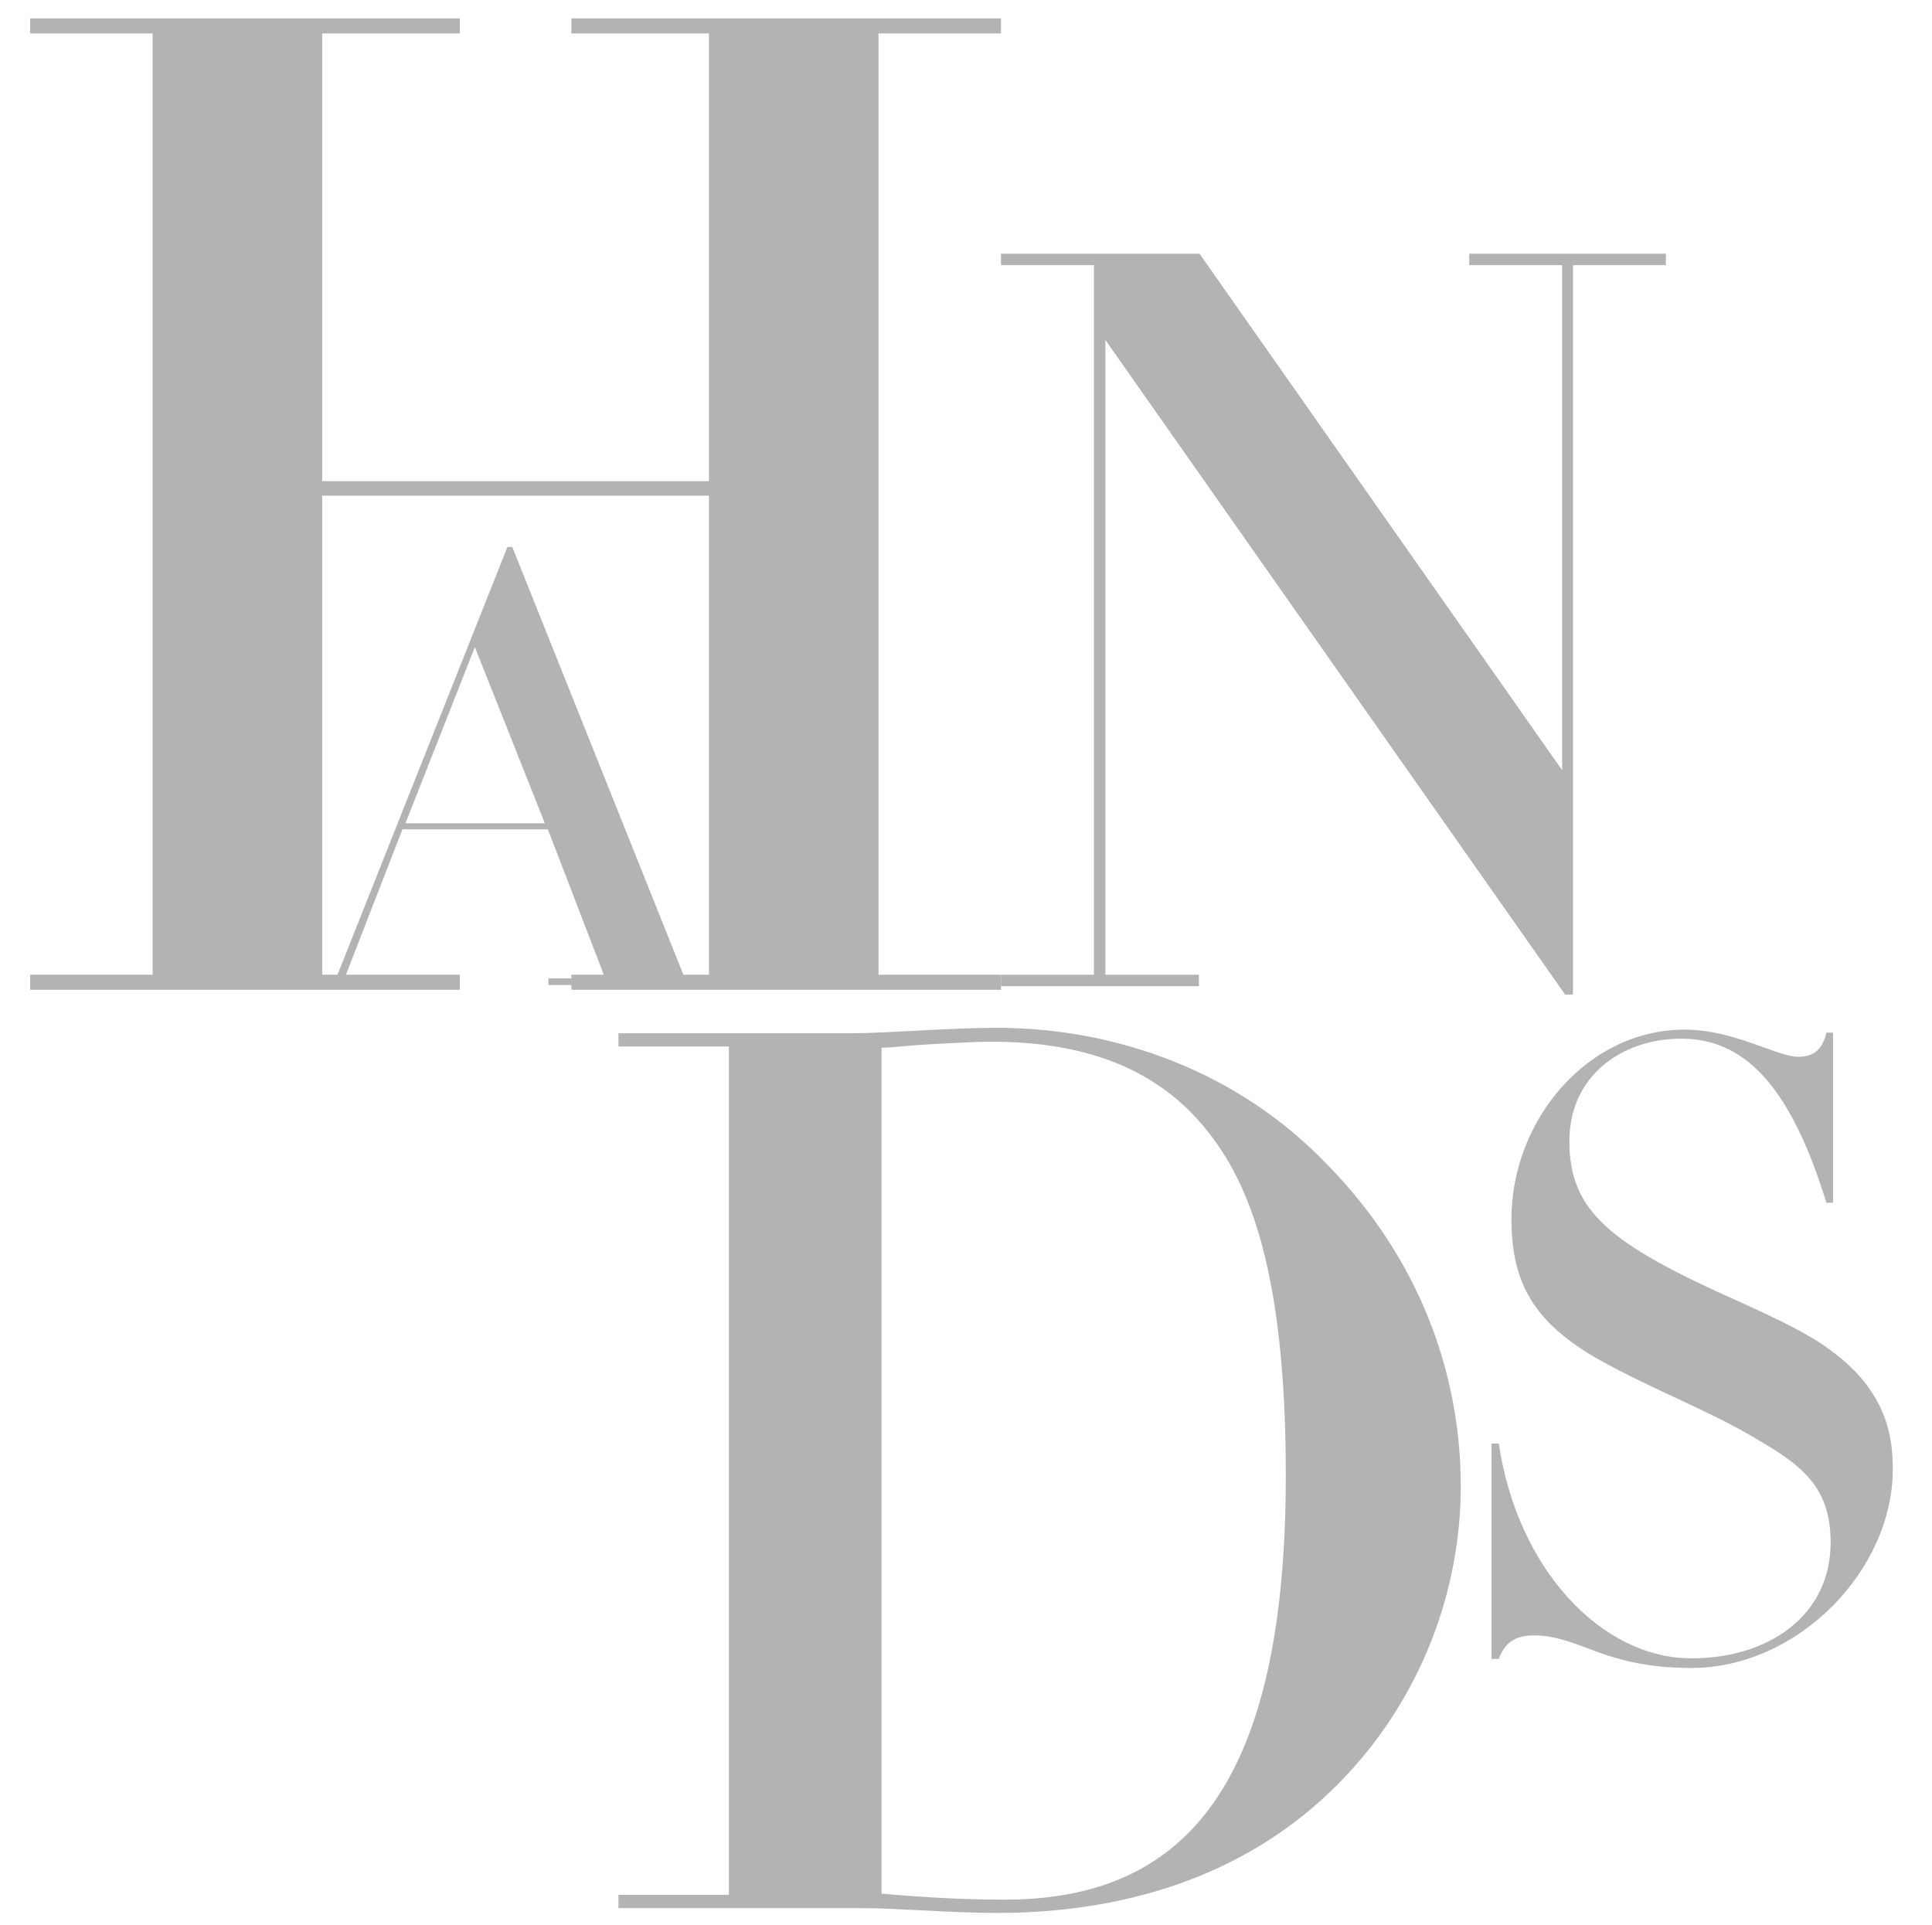
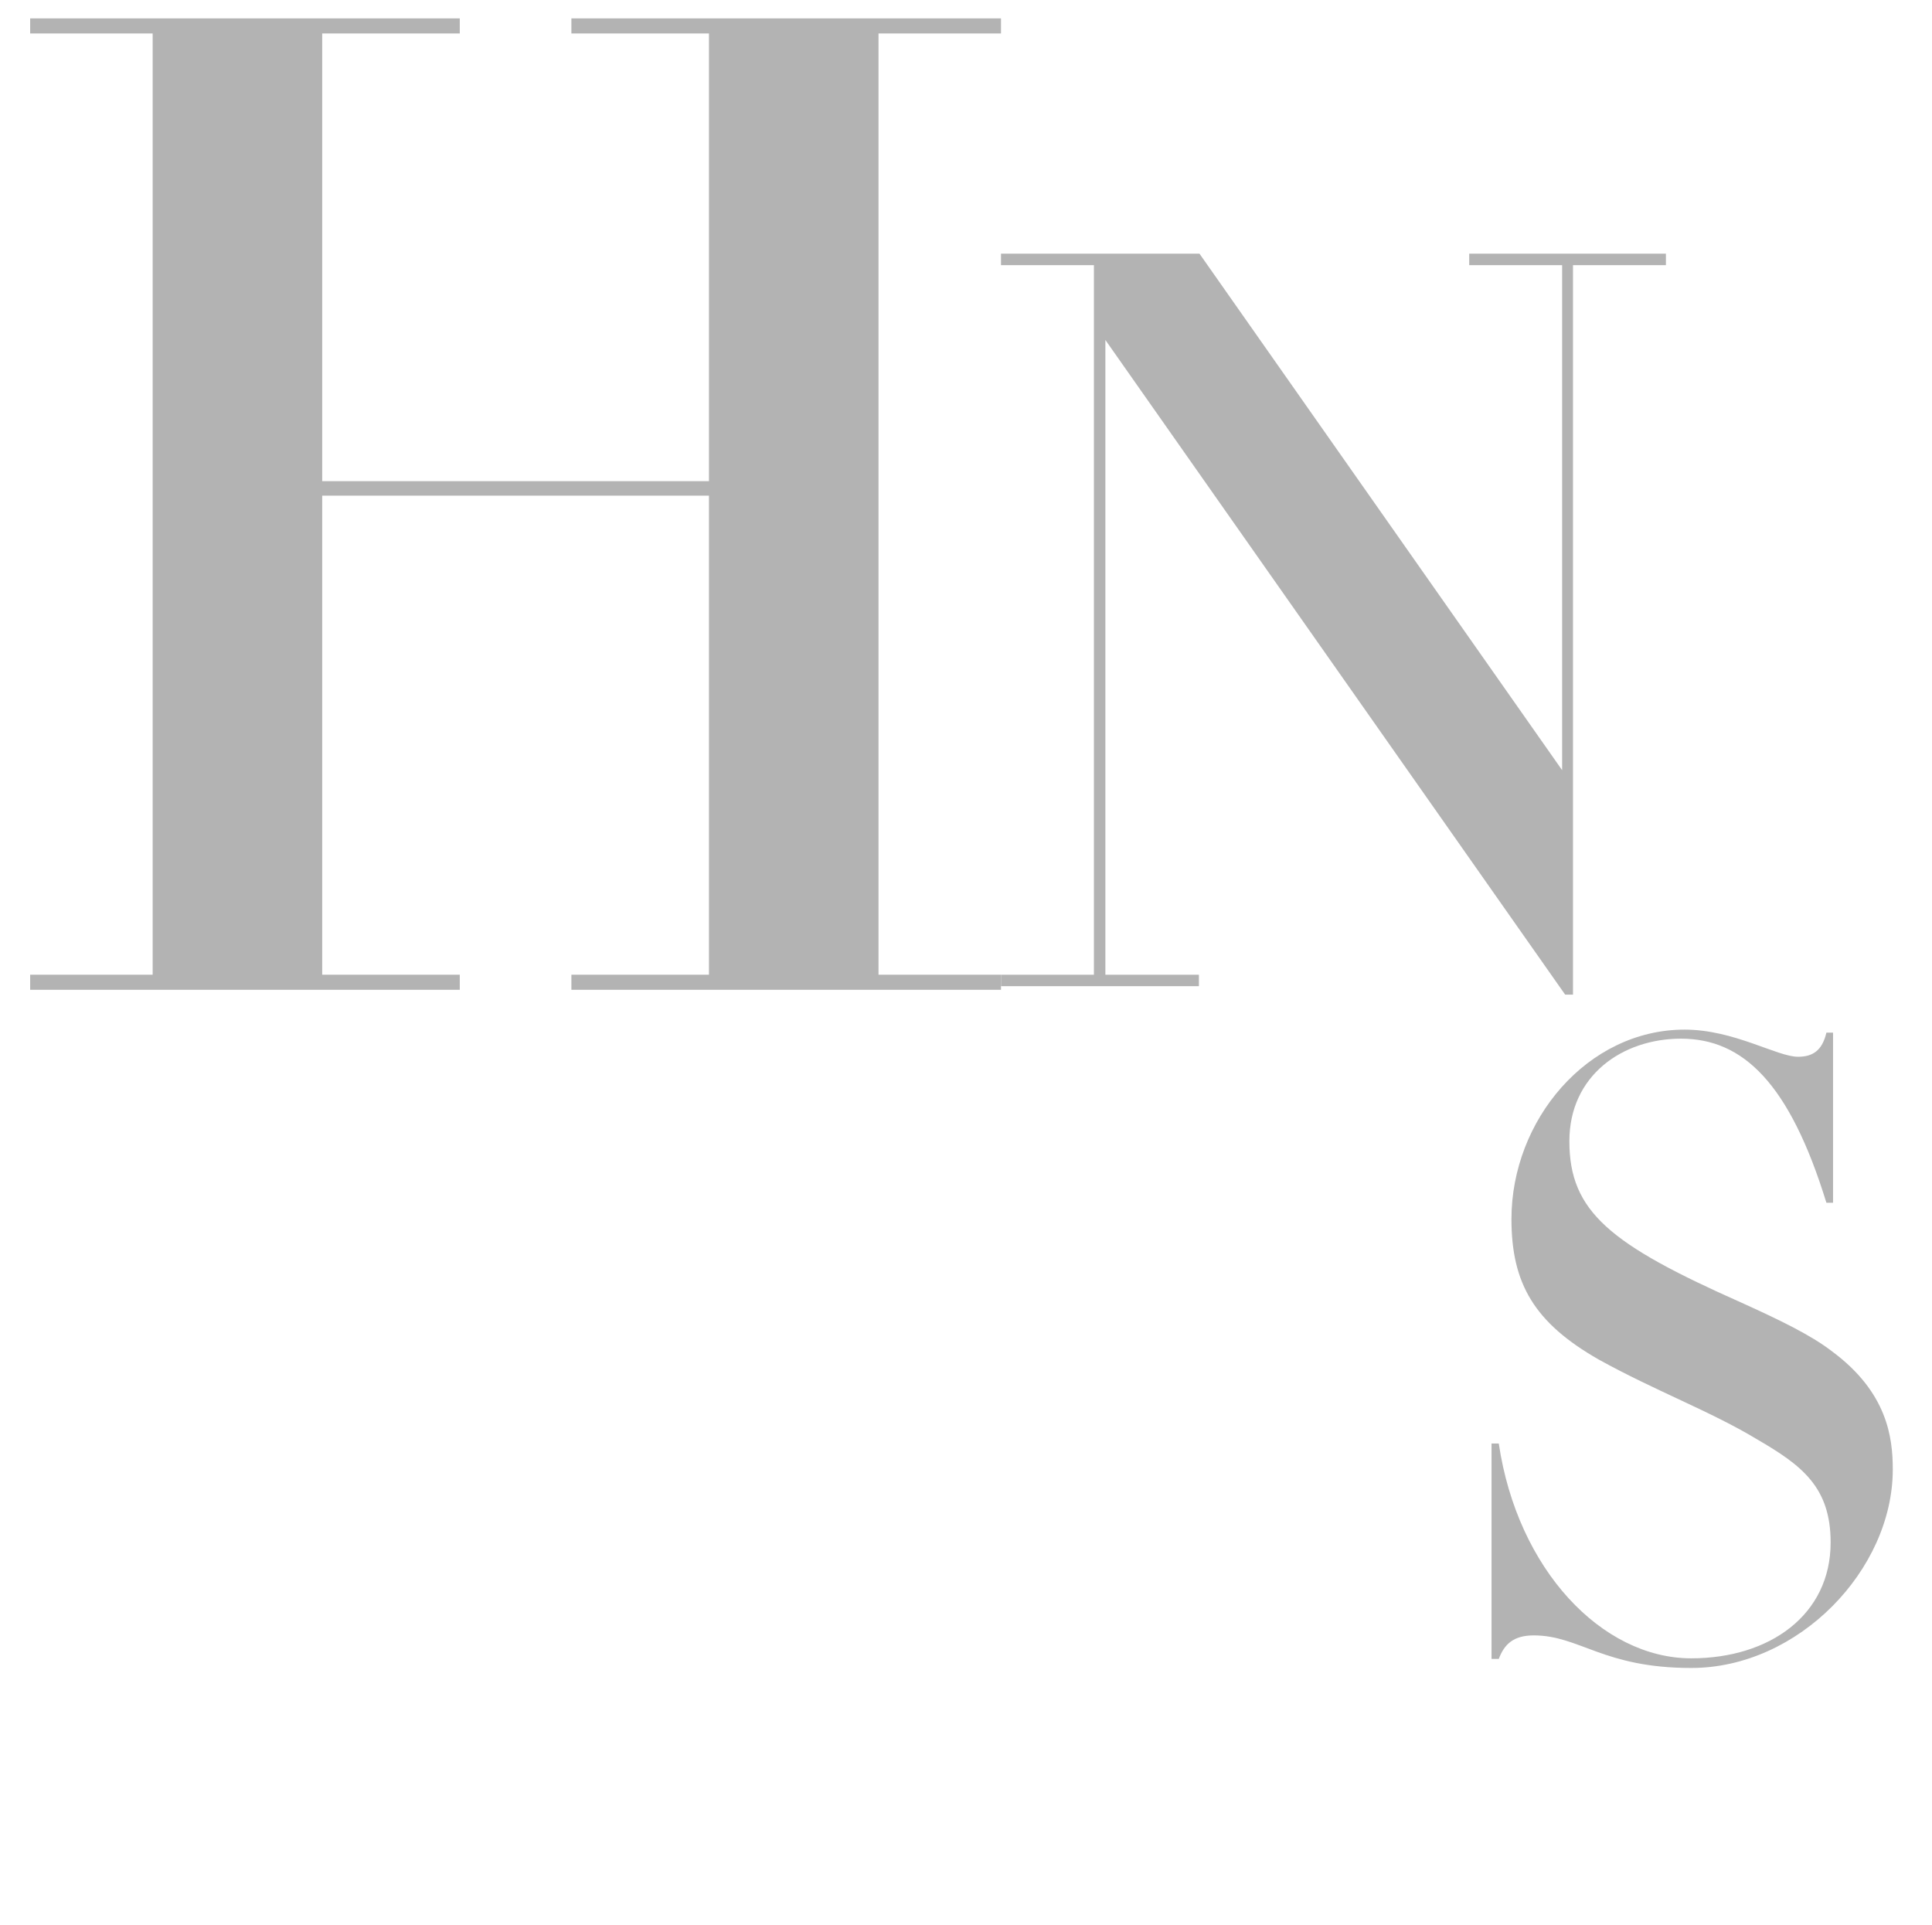
<svg xmlns="http://www.w3.org/2000/svg" xml:space="preserve" width="266px" height="265px" version="1.1" style="shape-rendering:geometricPrecision; text-rendering:geometricPrecision; image-rendering:optimizeQuality; fill-rule:evenodd; clip-rule:evenodd" viewBox="0 0 32.02 31.87">
  <defs>
    <style type="text/css">
   
    .fil1 {fill:none}
    .fil0 {fill:#B3B3B3;fill-rule:nonzero}
   
  </style>
  </defs>
  <g id="Layer_x0020_1">
    <polygon class="fil0" points="0.5,0.29 0.5,0.54 2.53,0.54 2.53,16.14 0.5,16.14 0.5,16.39 7.62,16.39 7.62,16.14 5.34,16.14 5.34,8.2 11.75,8.2 11.75,16.14 9.47,16.14 9.47,16.39 16.59,16.39 16.59,16.14 14.56,16.14 14.56,0.54 16.59,0.54 16.59,0.29 9.47,0.29 9.47,0.54 11.75,0.54 11.75,7.96 5.34,7.96 5.34,0.54 7.62,0.54 7.62,0.29 " />
-     <path class="fil0" d="M24.21 24.62c0,-1.95 -0.74,-3.83 -2.21,-5.33 -1.46,-1.53 -3.48,-2.27 -5.48,-2.27 -0.79,0 -1.81,0.09 -2.4,0.09l-3.87 0 0 0.22 1.83 0 0 14.06 -1.83 0 0 0.22 4.03 0c0.57,0 1.49,0.08 2.24,0.08 2.33,0 4.26,-0.73 5.65,-2.13 1.4,-1.41 2.04,-3.24 2.04,-4.94zm-9.6 -7.27c0.16,0 0.47,-0.04 0.85,-0.06 0.39,-0.02 0.72,-0.04 0.96,-0.04 1.71,0 2.9,0.53 3.69,1.61 0.79,1.06 1.2,2.77 1.2,5.58 0,5.05 -1.61,7.03 -4.66,7.03 -0.68,0 -1.37,-0.04 -2.04,-0.1l0 -14.02z" />
    <path class="fil0" d="M29.8 17.5c-0.35,0 -1.06,-0.45 -1.88,-0.45 -1.61,0 -2.87,1.5 -2.87,3.14 0,1.07 0.38,1.72 1.45,2.33 0.94,0.52 1.86,0.86 2.62,1.32 0.74,0.43 1.22,0.79 1.22,1.71 0,1.2 -1.01,1.92 -2.31,1.92 -1.48,0 -2.88,-1.47 -3.19,-3.56l-0.12 0 0 3.57 0.12 0c0.09,-0.24 0.24,-0.39 0.58,-0.39 0.76,0 1.15,0.54 2.61,0.54 1.78,0 3.34,-1.63 3.34,-3.29 0,-0.53 -0.09,-1.28 -1.01,-1.96 -0.35,-0.27 -0.87,-0.52 -1.51,-0.81 -2.16,-0.96 -2.84,-1.5 -2.84,-2.67 0,-1.09 0.88,-1.7 1.85,-1.7 1.03,0 1.8,0.74 2.41,2.72l0.11 0 0 -2.82 -0.11 0c-0.07,0.3 -0.23,0.4 -0.47,0.4z" />
-     <rect class="fil1" width="32.02" height="31.87" />
-     <path class="fil0" d="M5.57 16.2l-0.7 0 0 0.11 1.68 0 0 -0.11 -0.84 0 0.96 -2.47 2.41 0 0.95 2.47 -0.94 0 0 0.11 2.96 0 0 -0.11 -0.7 0 -2.86 -7.15 -0.08 0 -2.84 7.15zm2.3 -5.49l1.16 2.92 -2.31 0 1.15 -2.92z" />
    <polygon class="fil0" points="16.59,4.19 16.59,4.38 18.13,4.38 18.13,16.14 16.59,16.14 16.59,16.33 19.87,16.33 19.87,16.14 18.32,16.14 18.32,5.62 25.94,16.47 26.07,16.47 26.07,4.38 27.61,4.38 27.61,4.19 24.35,4.19 24.35,4.38 25.89,4.38 25.89,12.75 19.88,4.19 " />
  </g>
</svg>